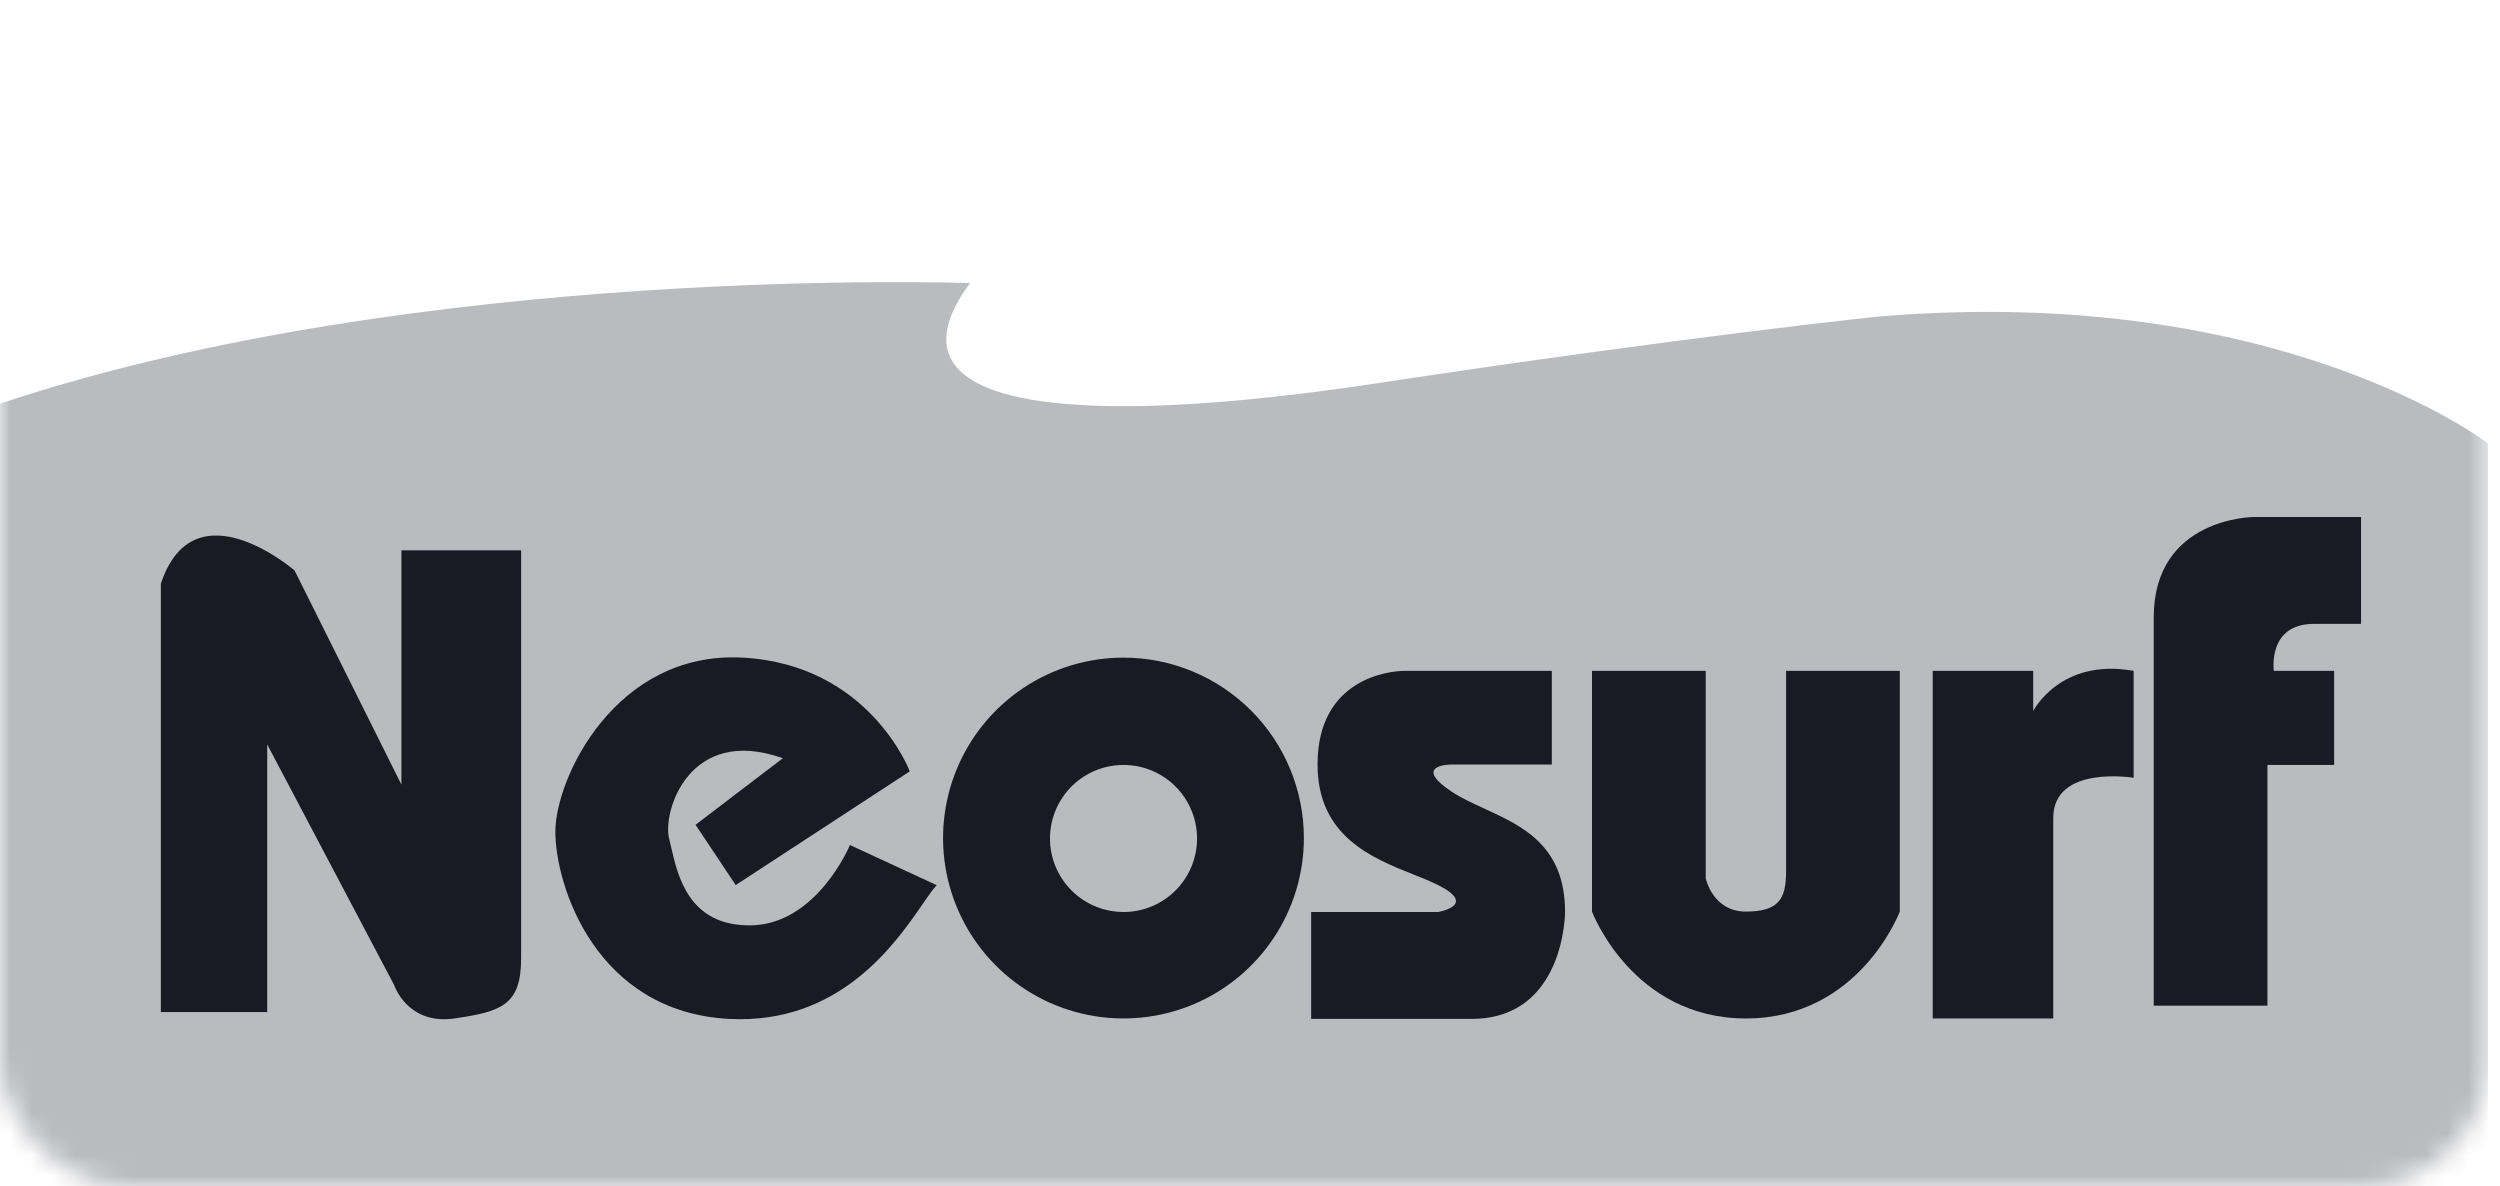
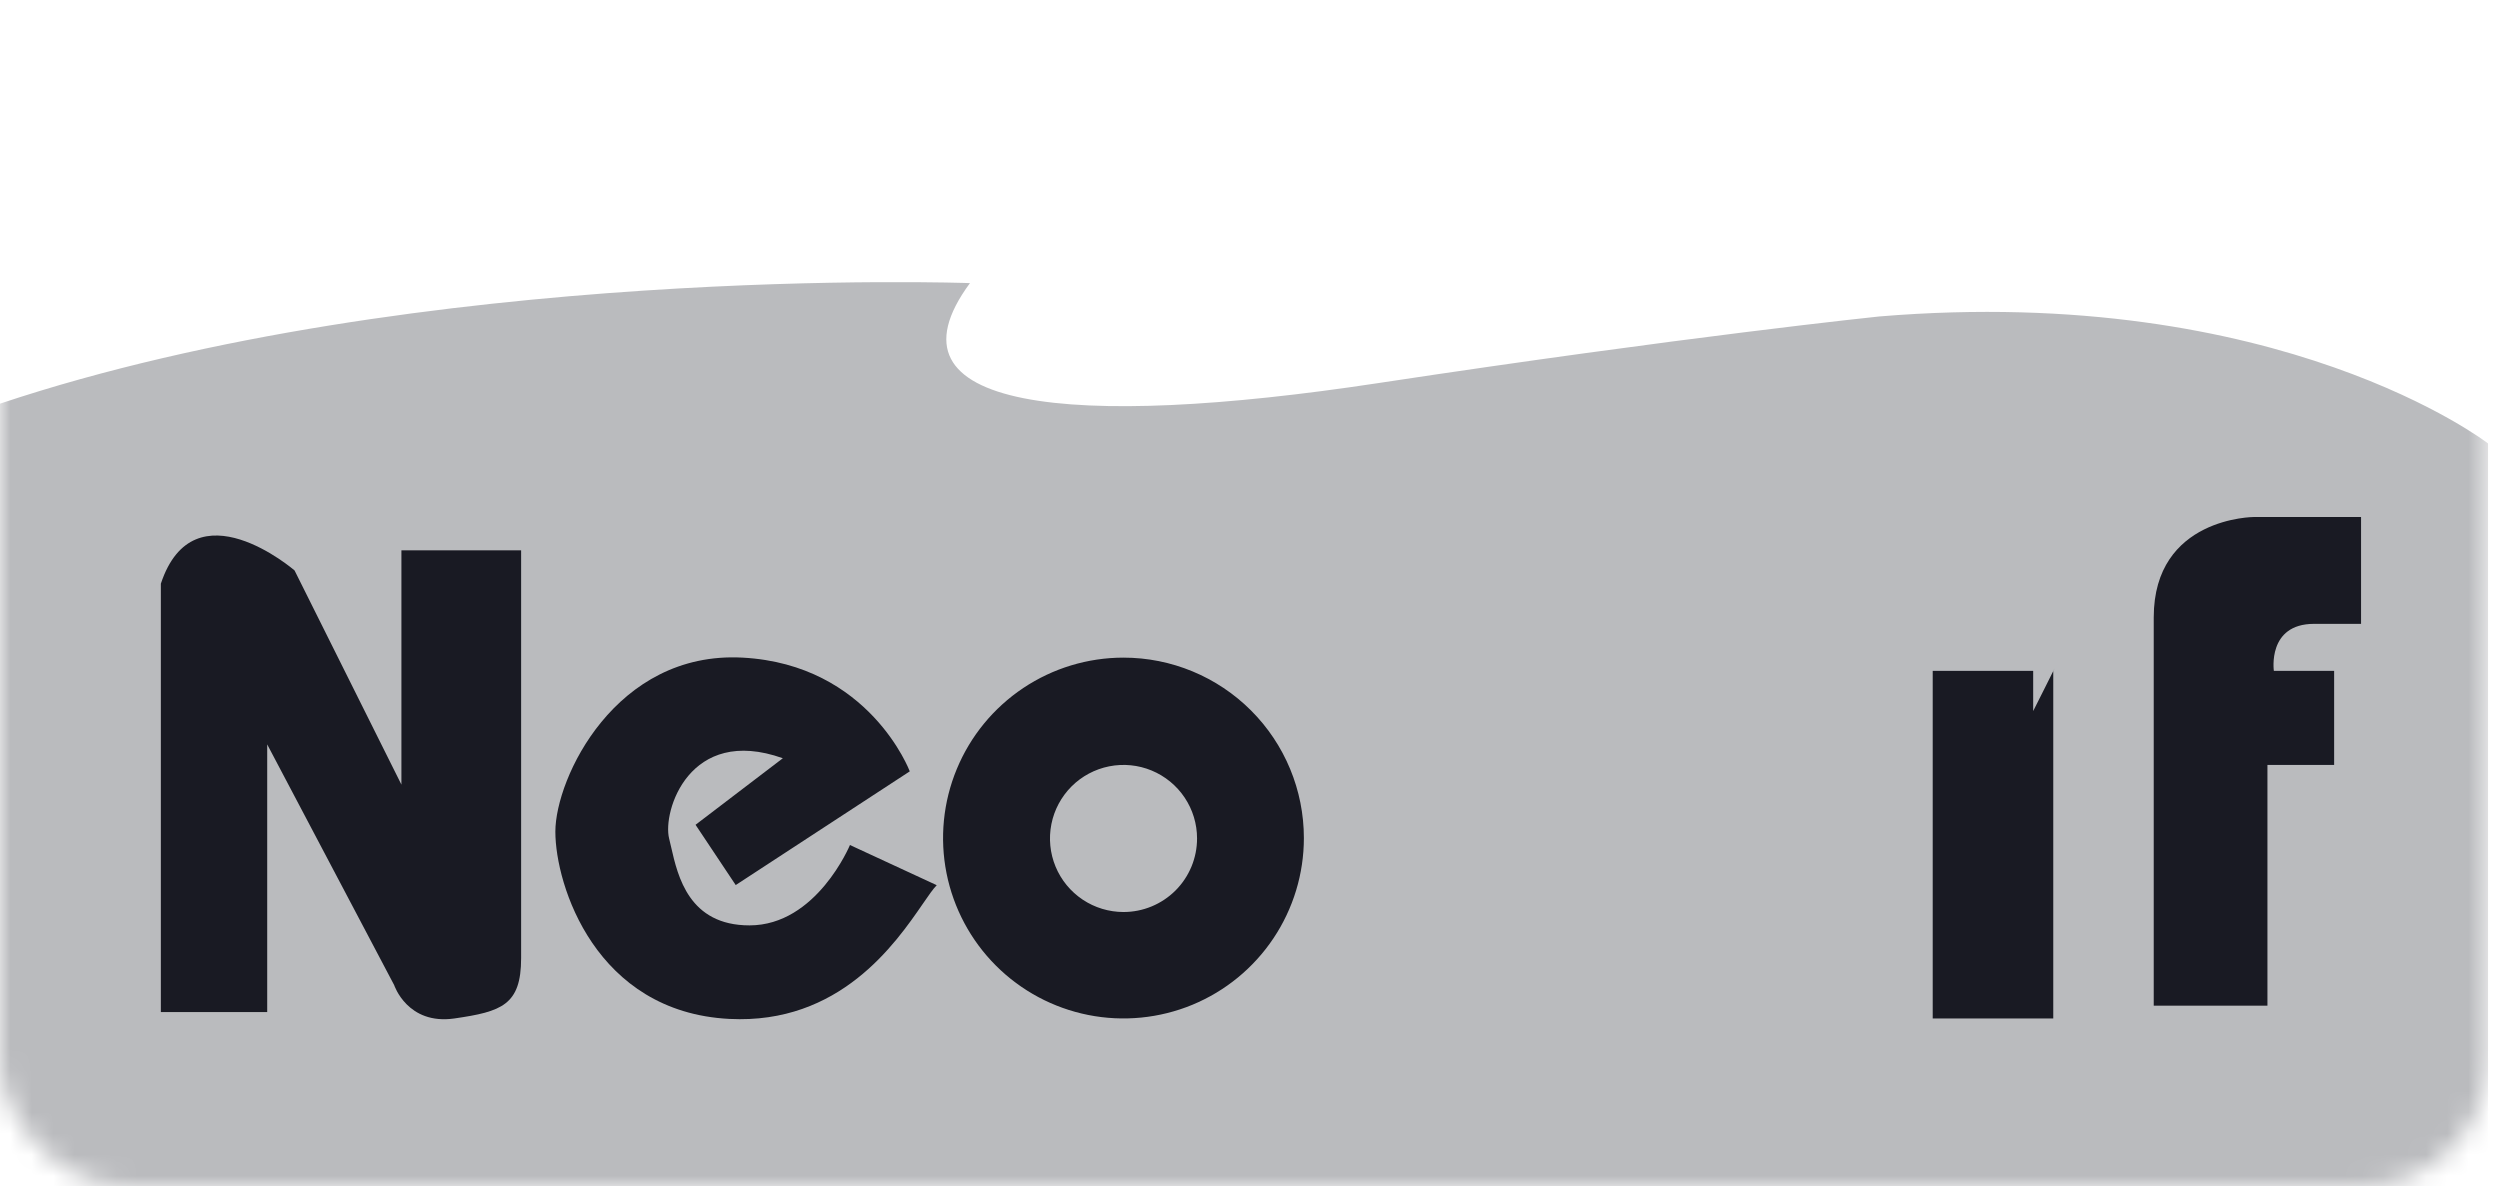
<svg xmlns="http://www.w3.org/2000/svg" width="118" height="56" viewBox="0 0 118 56" fill="none">
  <mask id="mask0" mask-type="alpha" maskUnits="userSpaceOnUse" x="0" y="0" width="118" height="56">
    <rect width="117.41" height="56" rx="6" fill="#C4C4C4" />
  </mask>
  <g mask="url(#mask0)">
    <path d="M0 55.979H117.435V20.93C117.435 20.93 107.649 13.363 88.701 14.937C88.701 14.937 79.541 15.886 65.033 18.085C50.525 20.284 41.365 19.356 45.782 13.363C45.782 13.363 19.893 12.415 0 19.053V55.979Z" fill="#BABBBE" />
    <path d="M101.656 47.466H107.023V36.105H110.171V31.666H107.326C107.326 31.666 107.003 29.446 109.223 29.446H111.442V24.402H106.398C106.398 24.402 101.656 24.402 101.656 29.144V47.466Z" fill="#191A23" />
    <path d="M7.592 47.768H12.612V35.136L18.605 46.497C18.605 46.497 19.23 48.393 21.45 48.071C23.669 47.748 24.597 47.446 24.597 45.226V25.976H18.947V37.034L13.903 26.925C13.903 26.925 9.161 22.829 7.592 27.55V47.768Z" fill="#191A23" />
    <path fill-rule="evenodd" clip-rule="evenodd" d="M53.028 31.04C51.344 31.04 49.697 31.54 48.297 32.475C46.897 33.411 45.805 34.741 45.161 36.297C44.516 37.853 44.348 39.565 44.676 41.217C45.005 42.868 45.816 44.386 47.007 45.577C48.198 46.768 49.715 47.579 51.367 47.907C53.019 48.236 54.731 48.067 56.287 47.423C57.843 46.778 59.172 45.687 60.108 44.286C61.044 42.886 61.543 41.24 61.543 39.556C61.543 37.297 60.646 35.131 59.049 33.535C57.452 31.938 55.286 31.04 53.028 31.04ZM53.028 43.047C52.342 43.046 51.671 42.843 51.1 42.461C50.529 42.079 50.085 41.537 49.822 40.903C49.56 40.268 49.492 39.57 49.626 38.897C49.76 38.224 50.091 37.606 50.576 37.12C51.062 36.635 51.68 36.305 52.353 36.171C53.027 36.037 53.725 36.106 54.359 36.369C54.993 36.632 55.535 37.077 55.916 37.647C56.298 38.218 56.501 38.889 56.501 39.575C56.501 40.032 56.411 40.483 56.237 40.904C56.062 41.326 55.806 41.708 55.484 42.031C55.161 42.353 54.778 42.609 54.357 42.783C53.935 42.958 53.484 43.047 53.028 43.047Z" fill="#191A23" />
-     <path d="M73.246 36.085V31.666H66.285C65.659 31.666 62.188 31.969 62.188 36.085C62.188 39.471 64.754 40.495 66.721 41.279C67.145 41.449 67.542 41.607 67.879 41.776C69.775 42.724 67.879 43.047 67.879 43.047H61.886V48.091H69.452C73.871 48.091 73.871 43.047 73.871 43.047C73.871 39.911 71.857 38.989 70.059 38.165C69.496 37.907 68.955 37.66 68.504 37.357C66.607 36.085 68.504 36.085 68.504 36.085H73.246Z" fill="#191A23" />
-     <path d="M75.142 31.666H80.51V41.453C80.51 41.453 80.833 43.027 82.406 43.027C83.98 43.027 84.303 42.401 84.303 41.13V31.666H89.67V43.027C89.67 43.027 87.774 48.071 82.406 48.071C77.039 48.071 75.142 43.027 75.142 43.027V31.666Z" fill="#191A23" />
-     <path d="M95.966 31.666H91.224V48.071H96.914V38.608C96.914 36.085 100.708 36.711 100.708 36.711V31.666C97.237 31.04 95.966 33.563 95.966 33.563V31.666Z" fill="#191A23" />
+     <path d="M95.966 31.666H91.224V48.071H96.914V38.608V31.666C97.237 31.04 95.966 33.563 95.966 33.563V31.666Z" fill="#191A23" />
    <path d="M34.726 41.775L32.83 38.93L36.95 35.789C32.531 34.215 31.26 38.311 31.583 39.581C31.614 39.704 31.646 39.842 31.68 39.992C31.992 41.364 32.52 43.678 35.376 43.678C38.544 43.678 40.118 39.885 40.118 39.885L44.214 41.781C44.047 41.948 43.832 42.261 43.555 42.663C42.261 44.542 39.633 48.358 34.428 48.093C28.11 47.77 26.213 41.779 26.213 39.255C26.213 36.73 29.058 30.716 35.051 31.04C41.044 31.364 42.941 36.408 42.941 36.408L34.726 41.775Z" fill="#191A23" />
  </g>
</svg>